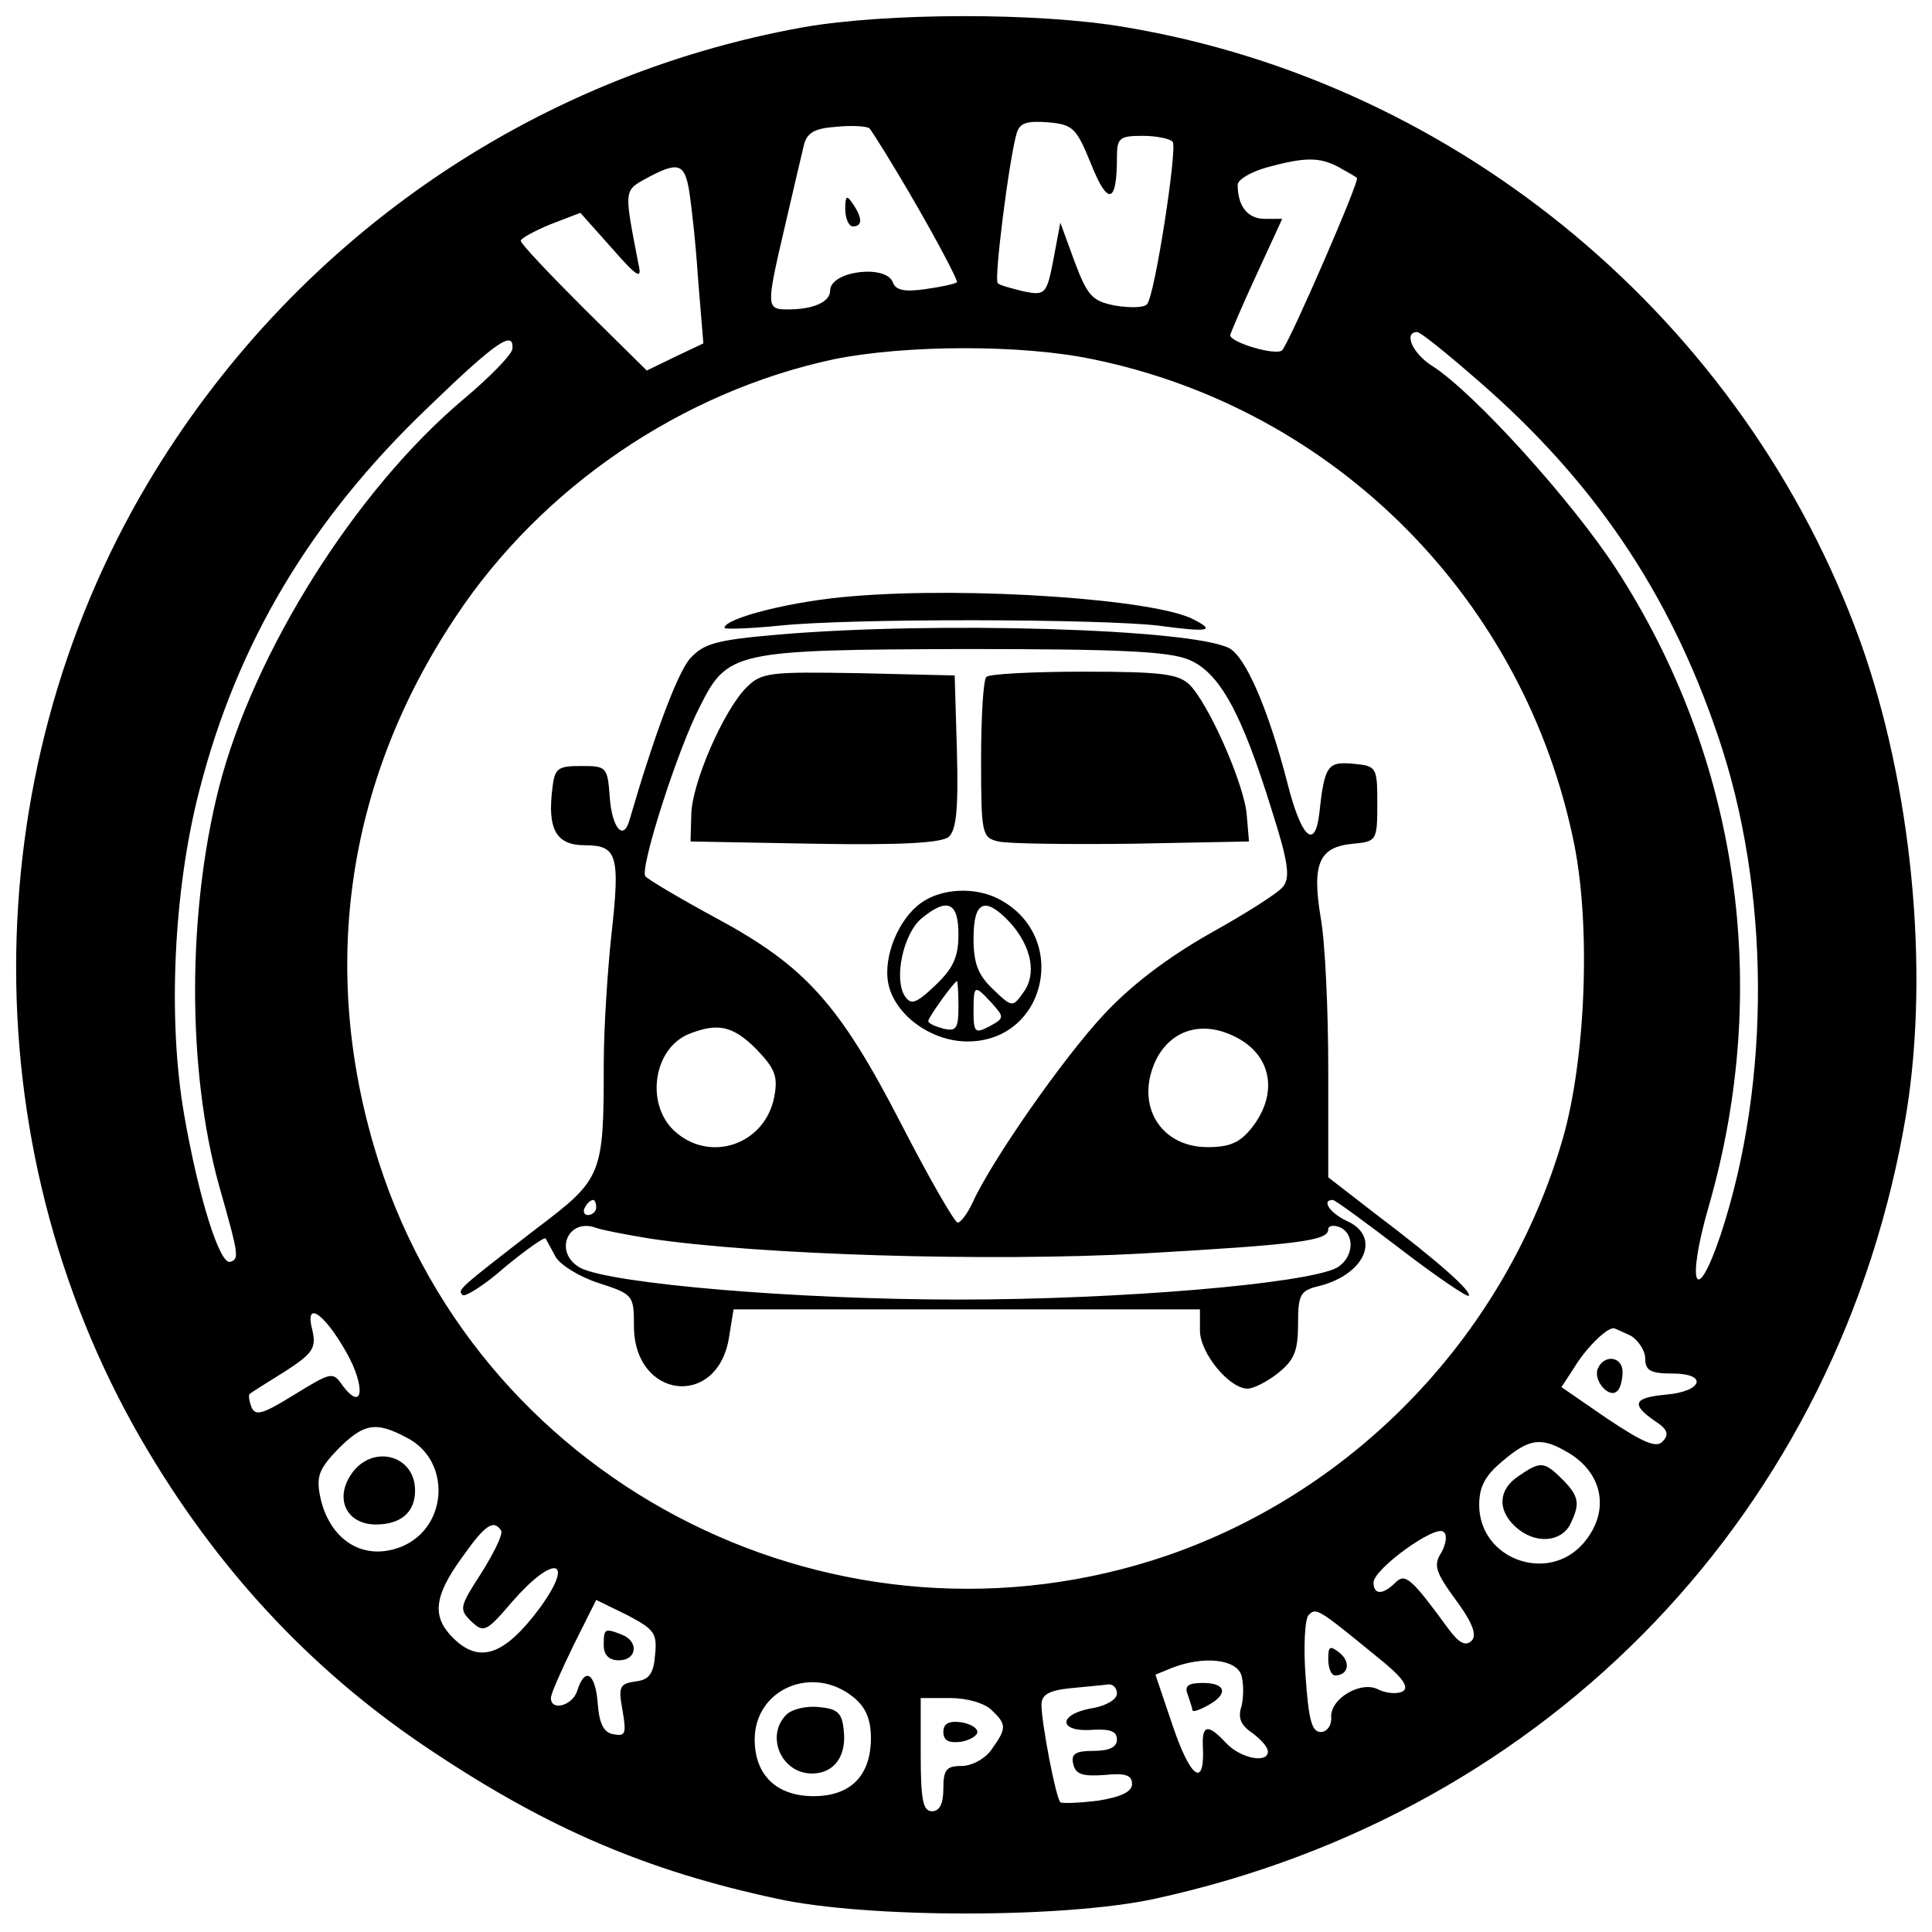
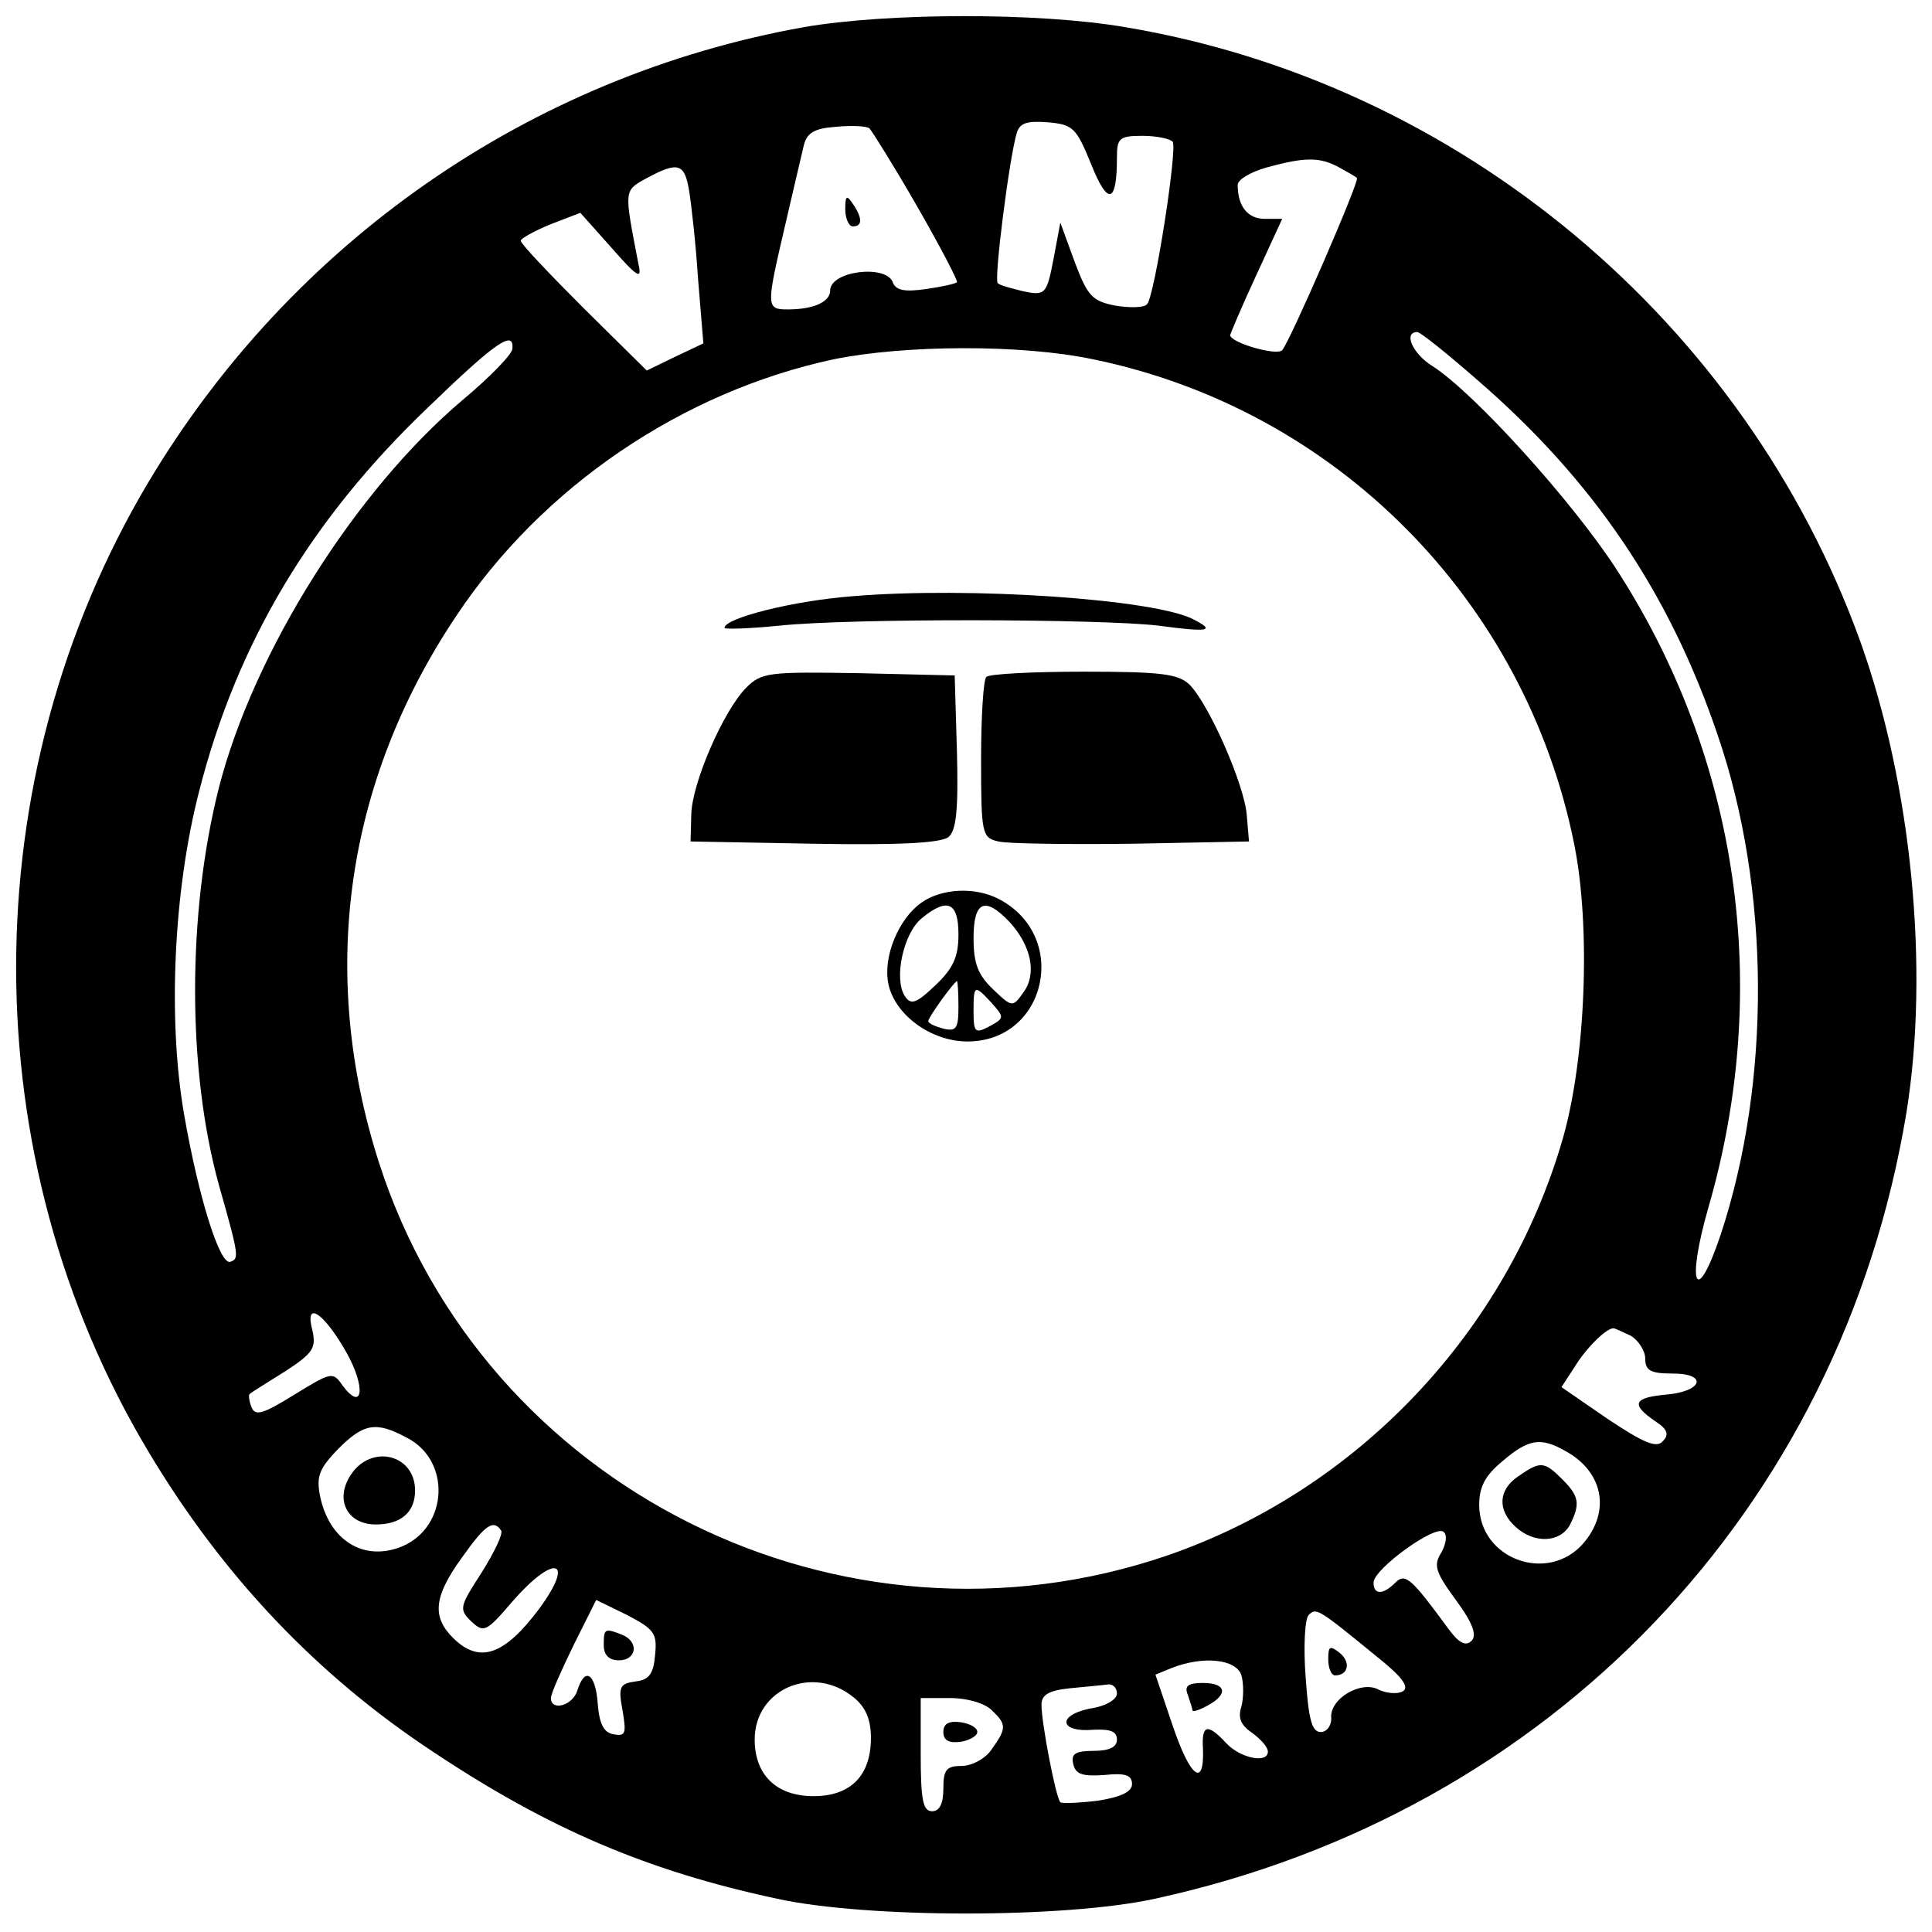
<svg xmlns="http://www.w3.org/2000/svg" version="1.0" width="256pt" height="256pt" viewBox="0 0 256 256" preserveAspectRatio="xMidYMid meet">
  <g transform="translate(0,256) scale(0.1,-0.1)" fill="#000000" stroke="none">
    <path d="M1065 2524 c-363 -65 -679 -285 -869 -604 -233 -392 -233 -894 1 -1284 98 -164 223 -296 378 -398 152 -101 282 -157 455 -194 119 -26 381 -26 500 0 525 114 909 516 996 1041 31 191 7 435 -61 625 -153 424 -531 740 -974 814 -116 20 -317 19 -426 0z m150 -237 c31 -54 55 -100 53 -101 -2 -2 -20 -6 -41 -9 -28 -4 -40 -2 -44 9 -9 24 -83 15 -83 -11 0 -15 -22 -25 -56 -25 -29 0 -29 3 -4 110 11 47 22 95 25 107 4 17 14 23 43 25 20 2 40 1 44 -2 3 -3 32 -49 63 -103z m231 55 c22 -55 34 -52 34 9 0 26 3 29 34 29 19 0 37 -4 40 -8 6 -11 -24 -204 -34 -215 -4 -5 -23 -5 -42 -2 -31 6 -37 13 -54 58 l-19 52 -9 -48 c-9 -47 -11 -49 -40 -43 -16 4 -32 8 -34 11 -5 5 15 163 25 198 4 14 13 17 41 15 34 -3 38 -7 58 -56z m327 -3 c12 -7 24 -13 25 -15 4 -3 -88 -215 -99 -228 -7 -8 -69 10 -69 20 0 1 15 37 34 78 l35 76 -23 0 c-23 0 -36 17 -36 45 0 7 17 17 38 23 51 14 70 14 95 1z m-860 -31 c3 -18 9 -71 12 -118 l7 -85 -38 -18 -37 -18 -84 83 c-45 45 -83 85 -83 89 0 3 18 13 40 22 l39 15 41 -46 c35 -40 41 -43 36 -22 -19 99 -20 97 11 114 41 22 50 20 56 -16z m1044 -251 c154 -133 255 -282 319 -471 70 -204 71 -459 4 -662 -33 -98 -46 -67 -16 37 84 291 40 595 -123 846 -58 89 -187 232 -243 268 -26 16 -39 45 -20 45 4 0 39 -28 79 -63z m-1278 41 c0 -7 -30 -38 -66 -68 -142 -120 -277 -334 -323 -514 -42 -166 -42 -374 0 -526 27 -95 27 -98 15 -102 -14 -4 -42 86 -61 195 -22 126 -14 298 20 429 50 196 148 360 303 508 91 88 114 103 112 78z m769 -14 c322 -66 573 -319 638 -643 22 -110 15 -284 -15 -389 -74 -257 -272 -466 -524 -553 -432 -148 -906 88 -1045 521 -80 250 -45 503 102 723 114 172 300 298 501 341 94 19 248 20 343 0z m-989 -1316 c26 -46 22 -80 -5 -44 -13 19 -15 18 -64 -12 -42 -26 -52 -29 -57 -16 -3 8 -4 16 -2 17 2 2 23 15 47 30 37 24 41 31 36 54 -11 41 15 24 45 -29z m1702 22 c10 -6 19 -20 19 -30 0 -16 7 -20 36 -20 48 0 40 -24 -9 -28 -43 -4 -46 -13 -14 -35 17 -11 19 -18 10 -27 -8 -9 -25 -2 -73 30 l-61 42 17 26 c15 25 42 52 52 52 2 0 12 -5 23 -10z m-1622 -135 c59 -30 55 -118 -6 -144 -51 -21 -97 8 -109 67 -5 26 -1 36 24 62 34 34 50 37 91 15z m1534 -17 c51 -27 62 -80 25 -123 -47 -54 -138 -21 -138 51 0 24 8 39 31 58 34 29 50 32 82 14z m-1409 -106 c3 -4 -9 -29 -26 -56 -29 -45 -30 -48 -14 -64 17 -16 20 -15 55 26 55 63 84 57 36 -9 -47 -63 -80 -74 -115 -39 -28 28 -25 55 12 106 31 44 42 51 52 36z m1246 -29 c-11 -17 -8 -26 19 -63 23 -31 28 -47 21 -54 -8 -8 -17 -3 -31 16 -49 67 -57 74 -70 61 -17 -17 -29 -16 -29 0 0 18 83 78 93 67 5 -4 3 -16 -3 -27z m-1042 -136 c-2 -25 -8 -33 -26 -35 -21 -3 -23 -7 -17 -39 5 -30 4 -34 -12 -31 -13 2 -19 14 -21 41 -3 40 -17 49 -27 17 -6 -20 -35 -28 -35 -10 0 6 14 37 30 70 l30 60 41 -20 c36 -19 40 -24 37 -53z m955 -1 c34 -27 45 -41 36 -47 -7 -4 -21 -3 -32 2 -23 13 -66 -12 -63 -38 0 -10 -6 -18 -14 -18 -12 0 -16 17 -20 73 -3 40 -1 77 4 82 10 10 12 9 89 -54z m-178 -26 c3 -11 3 -29 0 -41 -5 -15 -1 -25 14 -35 12 -9 21 -19 21 -25 0 -16 -36 -9 -55 11 -25 27 -33 25 -31 -7 2 -53 -17 -38 -40 30 l-23 68 22 9 c41 16 85 12 92 -10z m-514 -29 c16 -13 23 -29 23 -54 0 -50 -27 -77 -76 -77 -49 0 -78 28 -78 75 0 67 77 100 131 56z m349 5 c0 -8 -15 -17 -36 -20 -44 -9 -40 -32 5 -28 22 1 31 -2 31 -13 0 -10 -10 -15 -31 -15 -24 0 -30 -4 -27 -17 3 -14 12 -17 41 -15 28 3 37 0 37 -12 0 -10 -14 -17 -45 -22 -25 -3 -48 -4 -50 -2 -6 6 -25 105 -25 129 0 13 9 19 38 22 20 2 43 4 50 5 6 1 12 -4 12 -12z m-166 -22 c20 -19 20 -24 0 -52 -8 -12 -26 -22 -40 -22 -20 0 -24 -5 -24 -30 0 -20 -5 -30 -15 -30 -12 0 -15 15 -15 75 l0 75 39 0 c23 0 46 -7 55 -16z" />
    <path d="M1120 2283 c0 -13 5 -23 10 -23 13 0 13 11 0 30 -8 12 -10 11 -10 -7z" />
    <path d="M1130 1770 c-79 -6 -170 -29 -170 -42 0 -2 33 -1 73 3 95 10 426 9 502 0 67 -9 76 -7 47 8 -50 27 -297 44 -452 31z" />
-     <path d="M1030 1719 c-82 -7 -98 -12 -116 -32 -17 -20 -48 -104 -80 -214 -8 -28 -23 -10 -26 30 -3 41 -4 42 -38 42 -31 0 -35 -3 -38 -29 -7 -55 5 -76 43 -76 43 0 47 -13 35 -120 -5 -47 -10 -123 -10 -170 0 -147 -2 -152 -88 -217 -106 -82 -106 -82 -99 -89 3 -3 29 13 56 37 28 23 52 40 54 38 1 -2 7 -13 13 -24 6 -11 32 -27 57 -35 46 -15 47 -16 47 -57 0 -97 111 -110 126 -15 l6 37 309 0 309 0 0 -28 c0 -30 39 -77 63 -77 8 0 26 9 41 21 21 17 26 29 26 65 0 39 3 44 28 50 60 15 83 65 37 86 -22 10 -35 28 -19 28 3 0 44 -30 91 -66 47 -36 87 -63 89 -61 5 5 -38 44 -124 109 l-62 48 0 142 c0 79 -4 169 -10 202 -12 72 -2 94 43 98 31 3 32 4 32 53 0 49 -1 50 -32 53 -34 3 -38 -2 -45 -67 -6 -48 -24 -30 -42 41 -25 97 -55 167 -77 179 -49 26 -392 36 -599 18z m545 -33 c41 -17 70 -70 110 -199 22 -69 25 -90 15 -102 -6 -8 -50 -36 -97 -62 -56 -32 -104 -68 -141 -108 -54 -58 -148 -193 -173 -248 -7 -15 -16 -27 -20 -27 -4 0 -38 59 -75 131 -82 159 -127 209 -246 273 -48 26 -90 51 -93 55 -7 12 43 168 72 224 37 74 45 76 351 77 205 0 270 -3 297 -14z m-573 -516 c25 -26 29 -36 24 -63 -12 -64 -86 -89 -133 -45 -38 36 -27 109 20 128 38 15 58 11 89 -20z m637 15 c46 -24 55 -74 20 -119 -16 -20 -29 -26 -59 -26 -62 0 -96 55 -69 114 20 42 63 55 108 31z m-849 -225 c0 -5 -5 -10 -11 -10 -5 0 -7 5 -4 10 3 6 8 10 11 10 2 0 4 -4 4 -10z m70 -41 c145 -22 452 -31 653 -20 209 12 247 17 247 32 0 5 7 6 15 3 21 -9 19 -41 -4 -54 -41 -21 -286 -42 -501 -42 -215 0 -460 21 -501 42 -36 20 -17 67 21 53 8 -3 40 -9 70 -14z" />
    <path d="M989 1649 c-30 -30 -72 -126 -73 -168 l-1 -36 164 -3 c114 -2 168 1 178 9 10 9 13 35 11 113 l-3 101 -127 3 c-119 2 -129 1 -149 -19z" />
    <path d="M1307 1663 c-4 -3 -7 -53 -7 -109 0 -99 1 -104 23 -109 12 -3 92 -4 177 -3 l155 3 -3 35 c-3 40 -50 147 -76 173 -15 14 -37 17 -140 17 -67 0 -126 -3 -129 -7z" />
    <path d="M1221 1364 c-30 -21 -51 -71 -44 -107 8 -41 56 -77 105 -77 105 0 136 140 41 189 -31 16 -75 14 -102 -5z m49 -42 c0 -30 -7 -45 -30 -67 -26 -25 -33 -27 -41 -15 -15 23 -2 83 22 103 34 28 49 22 49 -21z m68 16 c29 -32 36 -69 18 -93 -14 -20 -15 -20 -40 4 -20 19 -26 34 -26 68 0 49 15 56 48 21z m-68 -112 c0 -29 -3 -33 -20 -29 -11 3 -20 7 -20 10 0 5 34 52 38 53 1 0 2 -15 2 -34z m44 5 c17 -19 17 -20 -3 -31 -19 -10 -21 -8 -21 20 0 35 1 36 24 11z" />
-     <path d="M2117 746 c-6 -16 16 -40 26 -29 4 3 7 15 7 25 0 21 -25 24 -33 4z" />
    <path d="M465 606 c-22 -33 -5 -66 33 -66 33 0 52 16 52 45 0 48 -58 62 -85 21z" />
    <path d="M2012 604 c-27 -18 -28 -45 -4 -67 25 -23 59 -21 72 2 14 28 13 38 -10 61 -24 24 -29 24 -58 4z" />
    <path d="M800 380 c0 -13 7 -20 20 -20 24 0 27 25 4 34 -23 9 -24 8 -24 -14z" />
    <path d="M1760 361 c0 -11 4 -21 9 -21 18 0 21 18 6 30 -13 10 -15 9 -15 -9z" />
    <path d="M1574 314 c3 -9 6 -18 6 -20 0 -3 9 0 20 6 28 15 25 30 -6 30 -20 0 -25 -4 -20 -16z" />
-     <path d="M1042 288 c-28 -28 -7 -78 34 -78 29 0 46 23 42 57 -2 23 -8 29 -33 31 -17 2 -36 -3 -43 -10z" />
+     <path d="M1042 288 z" />
    <path d="M1250 265 c0 -11 7 -15 23 -13 12 2 22 8 22 13 0 6 -10 11 -22 13 -16 2 -23 -2 -23 -13z" />
  </g>
</svg>